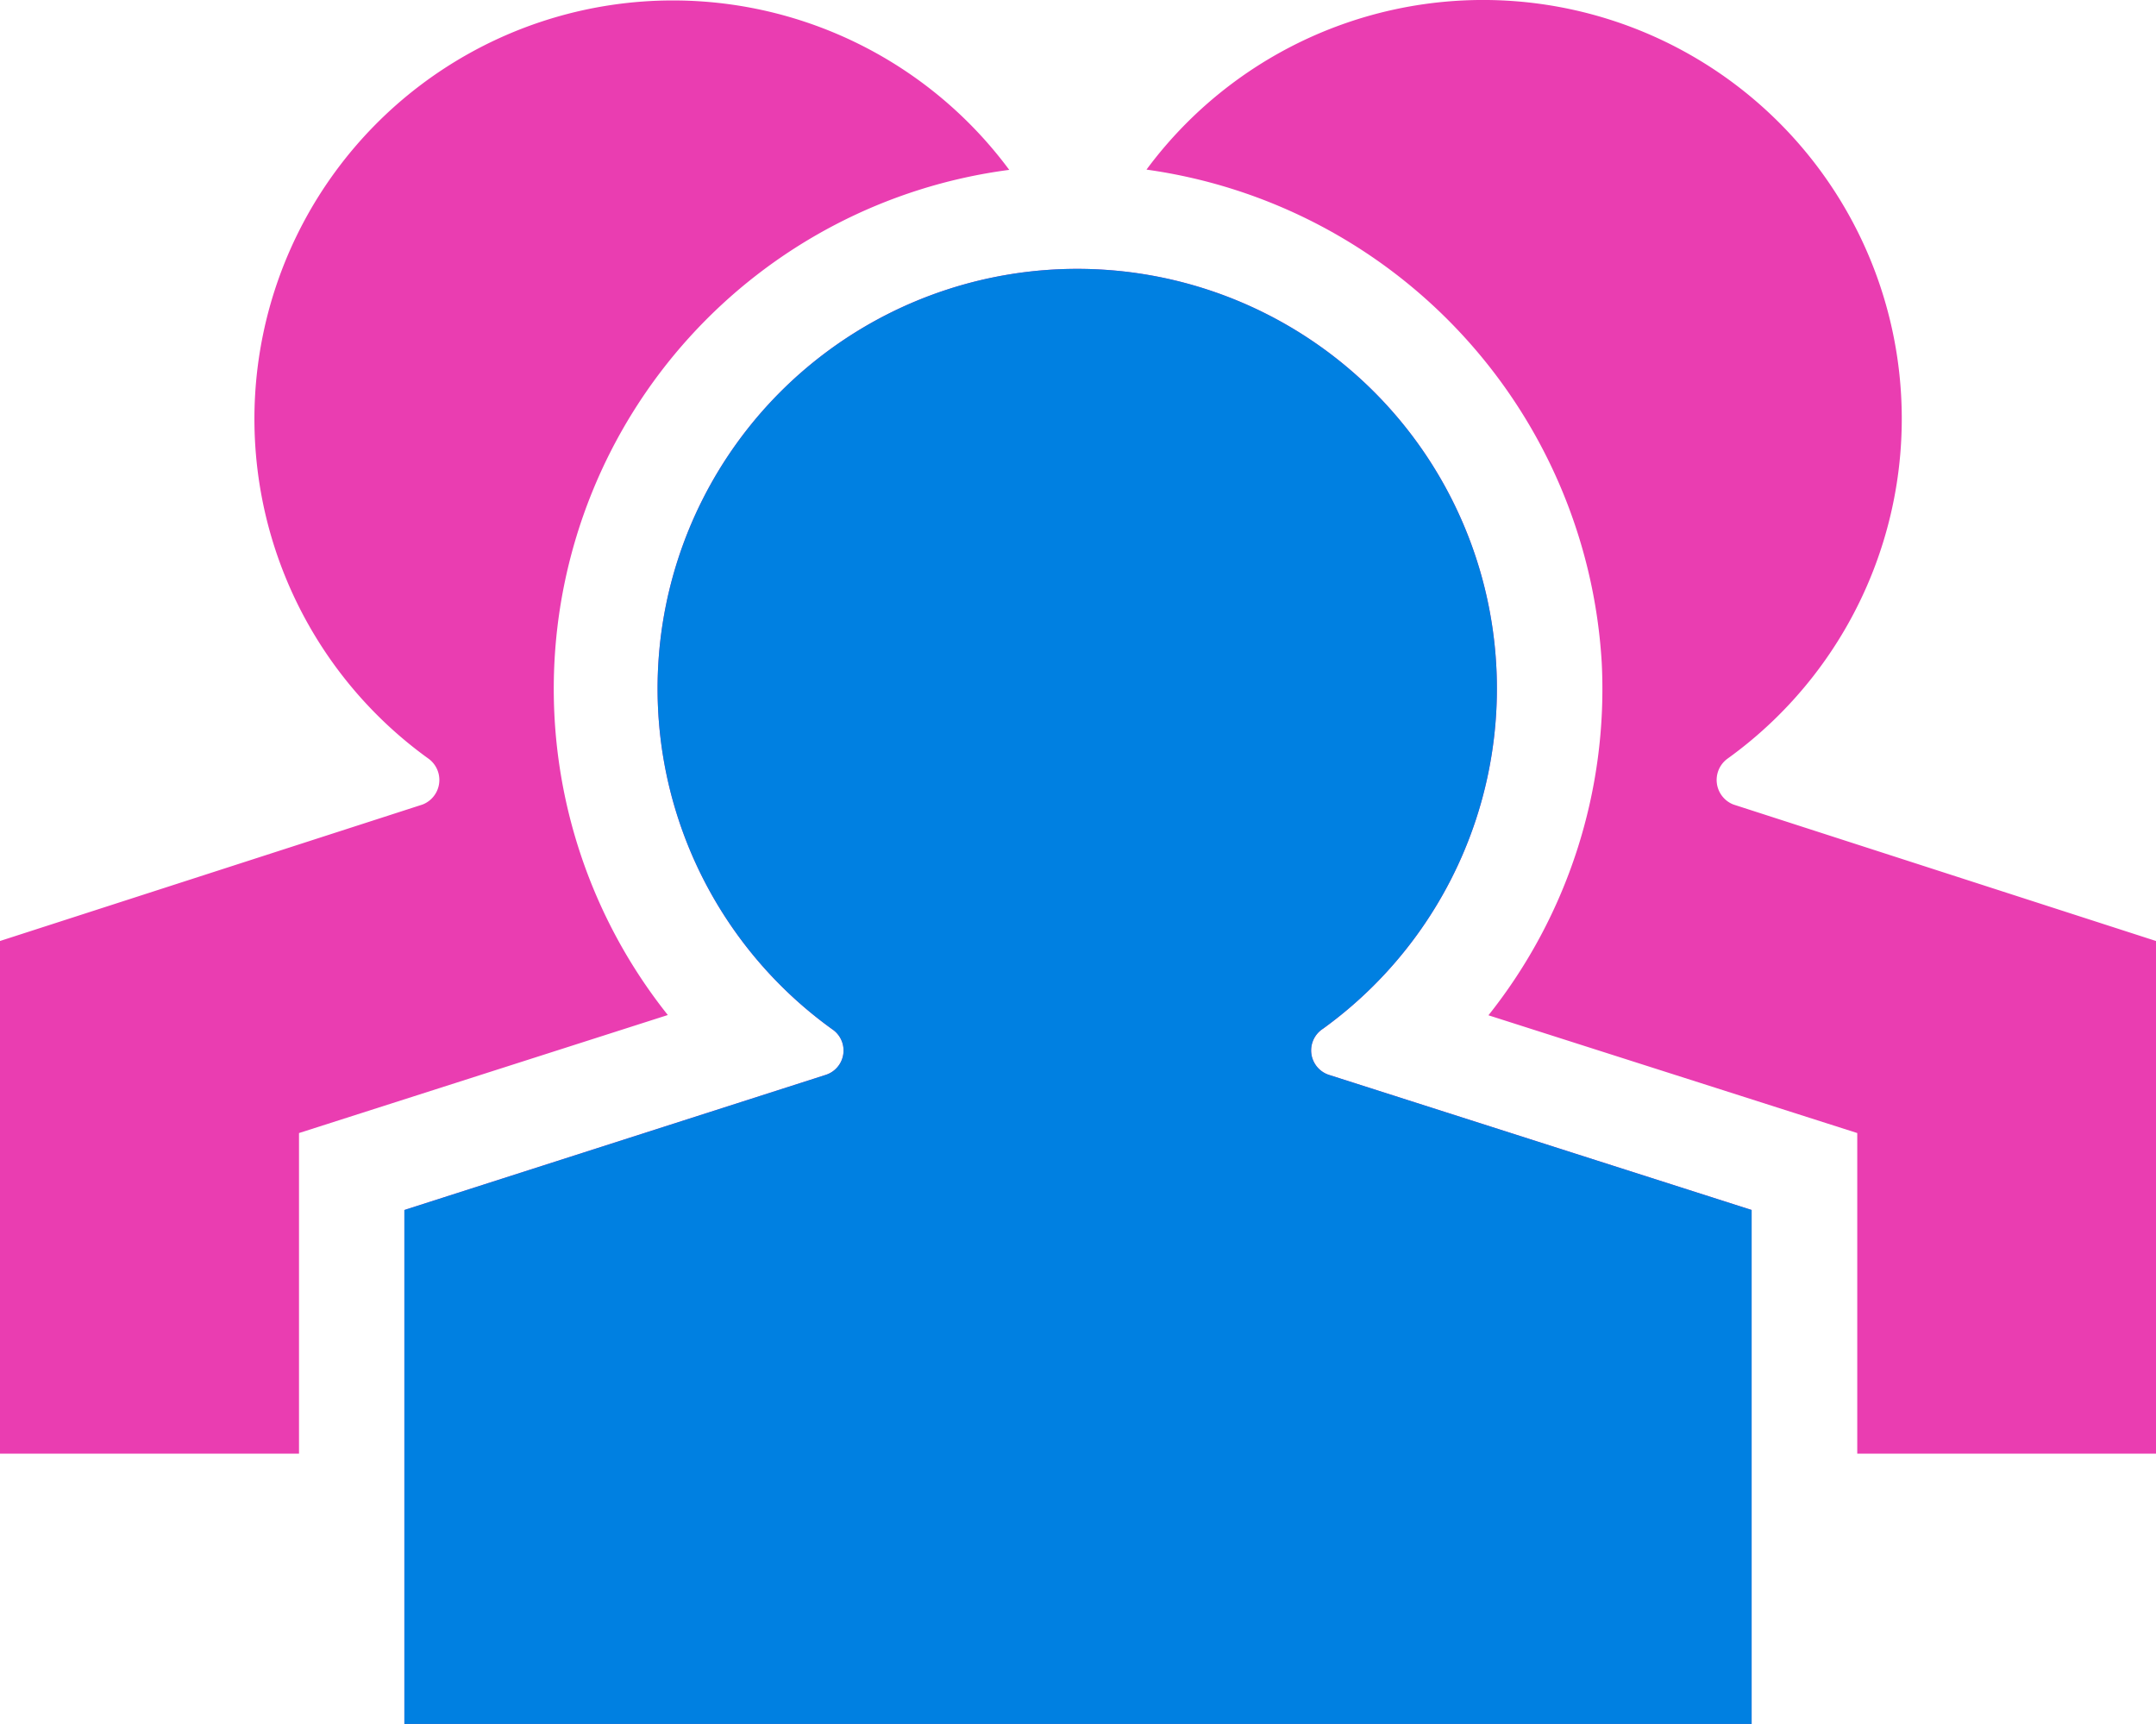
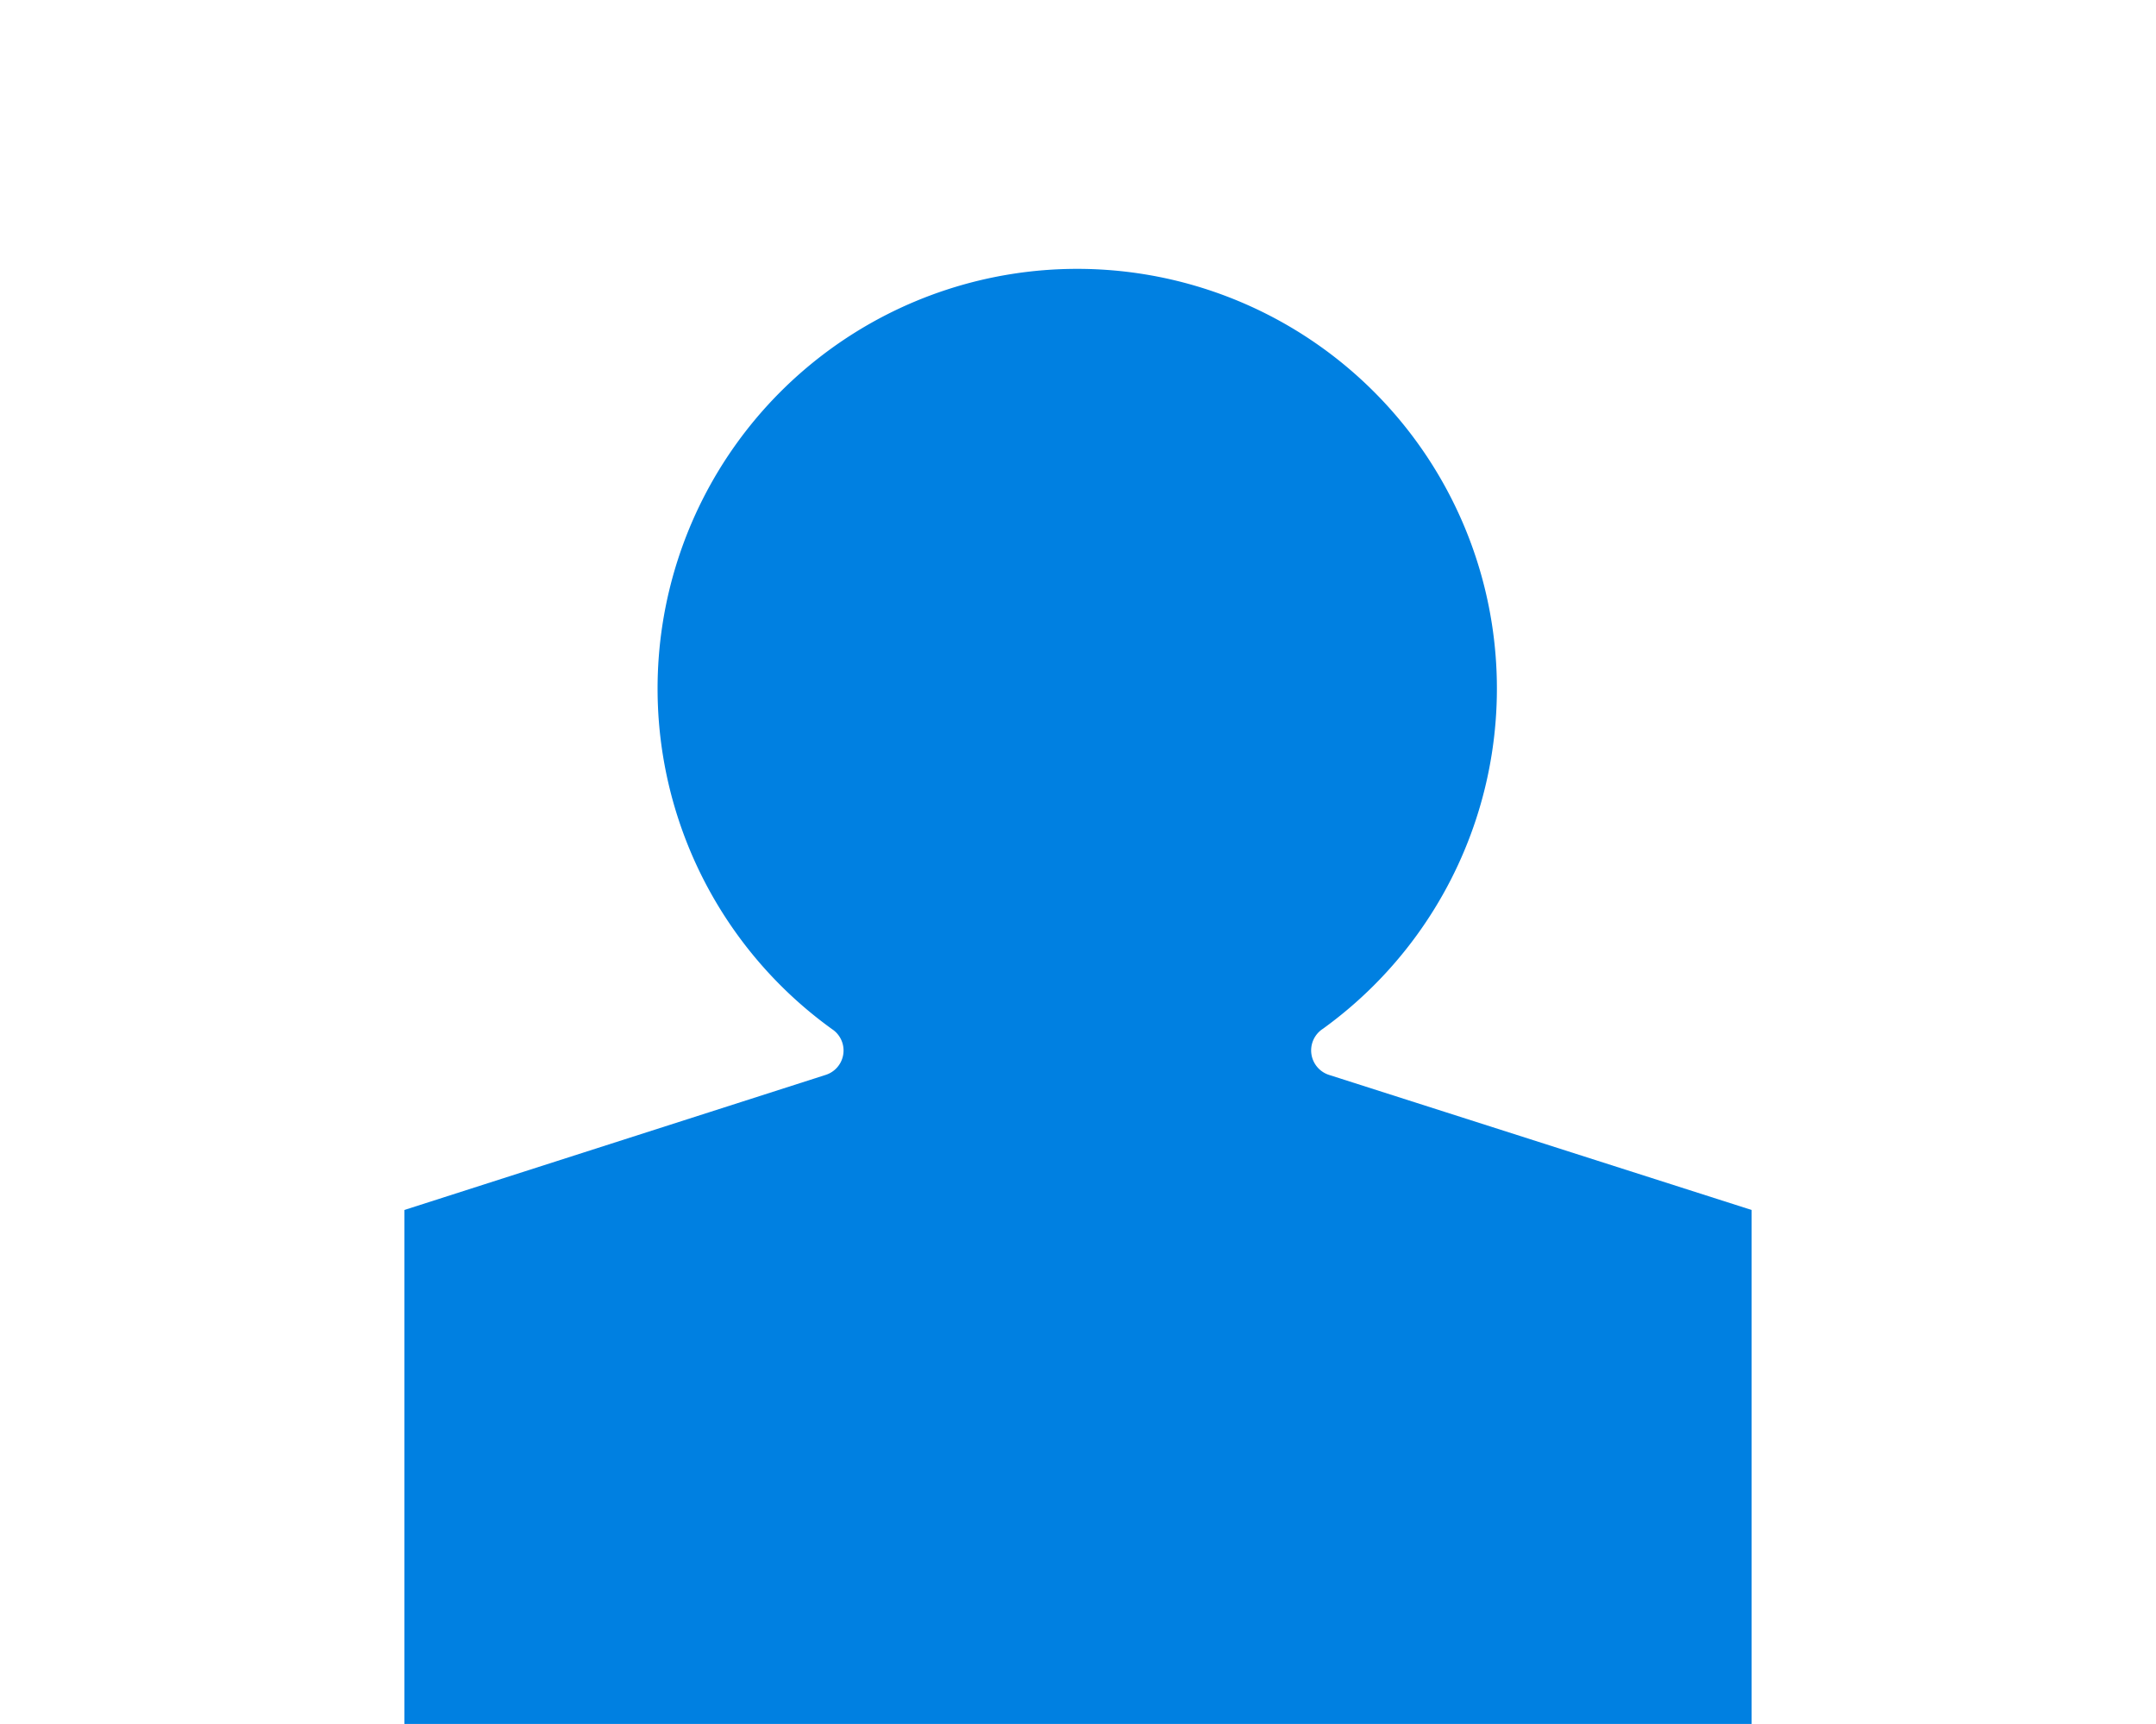
<svg xmlns="http://www.w3.org/2000/svg" width="81.84" height="65.438" viewBox="0 0 81.84 65.438">
  <g id="group" transform="translate(-7.08 -5.282)">
-     <path id="Path_206" data-name="Path 206" d="M73.57,61.21V80.72H22.43V61.21l16-5.13a.971.971,0,0,0,.24-1.73,15.93,15.93,0,1,1,18.63-.02.977.977,0,0,0,.22,1.75Zm-.69-15.39a1,1,0,0,1-.24-1.73A15.894,15.894,0,1,0,50.6,21.72,20.09,20.09,0,0,1,67.88,40.43a19.88,19.88,0,0,1-4.3,13.39l14,4.47V70.46H88.92V51ZM18.43,58.29l14-4.48A19.867,19.867,0,0,1,45.39,21.73,15.886,15.886,0,1,0,23.36,44.09a1,1,0,0,1-.24,1.73L7.08,51V70.46H18.43Z" transform="translate(0 -10)" fill="#ea3db1" />
-     <path id="Path_205" data-name="Path 205" d="M73.57,61.21V80.72H22.43V61.21l16-5.13a.971.971,0,0,0,.24-1.73,15.93,15.93,0,1,1,18.63-.02.977.977,0,0,0,.22,1.75Z" transform="translate(0 -10)" fill="#0080e1" />
+     <path id="Path_205" data-name="Path 205" d="M73.57,61.21V80.72H22.43V61.21l16-5.13a.971.971,0,0,0,.24-1.73,15.93,15.93,0,1,1,18.63-.02.977.977,0,0,0,.22,1.75" transform="translate(0 -10)" fill="#0080e1" />
  </g>
</svg>